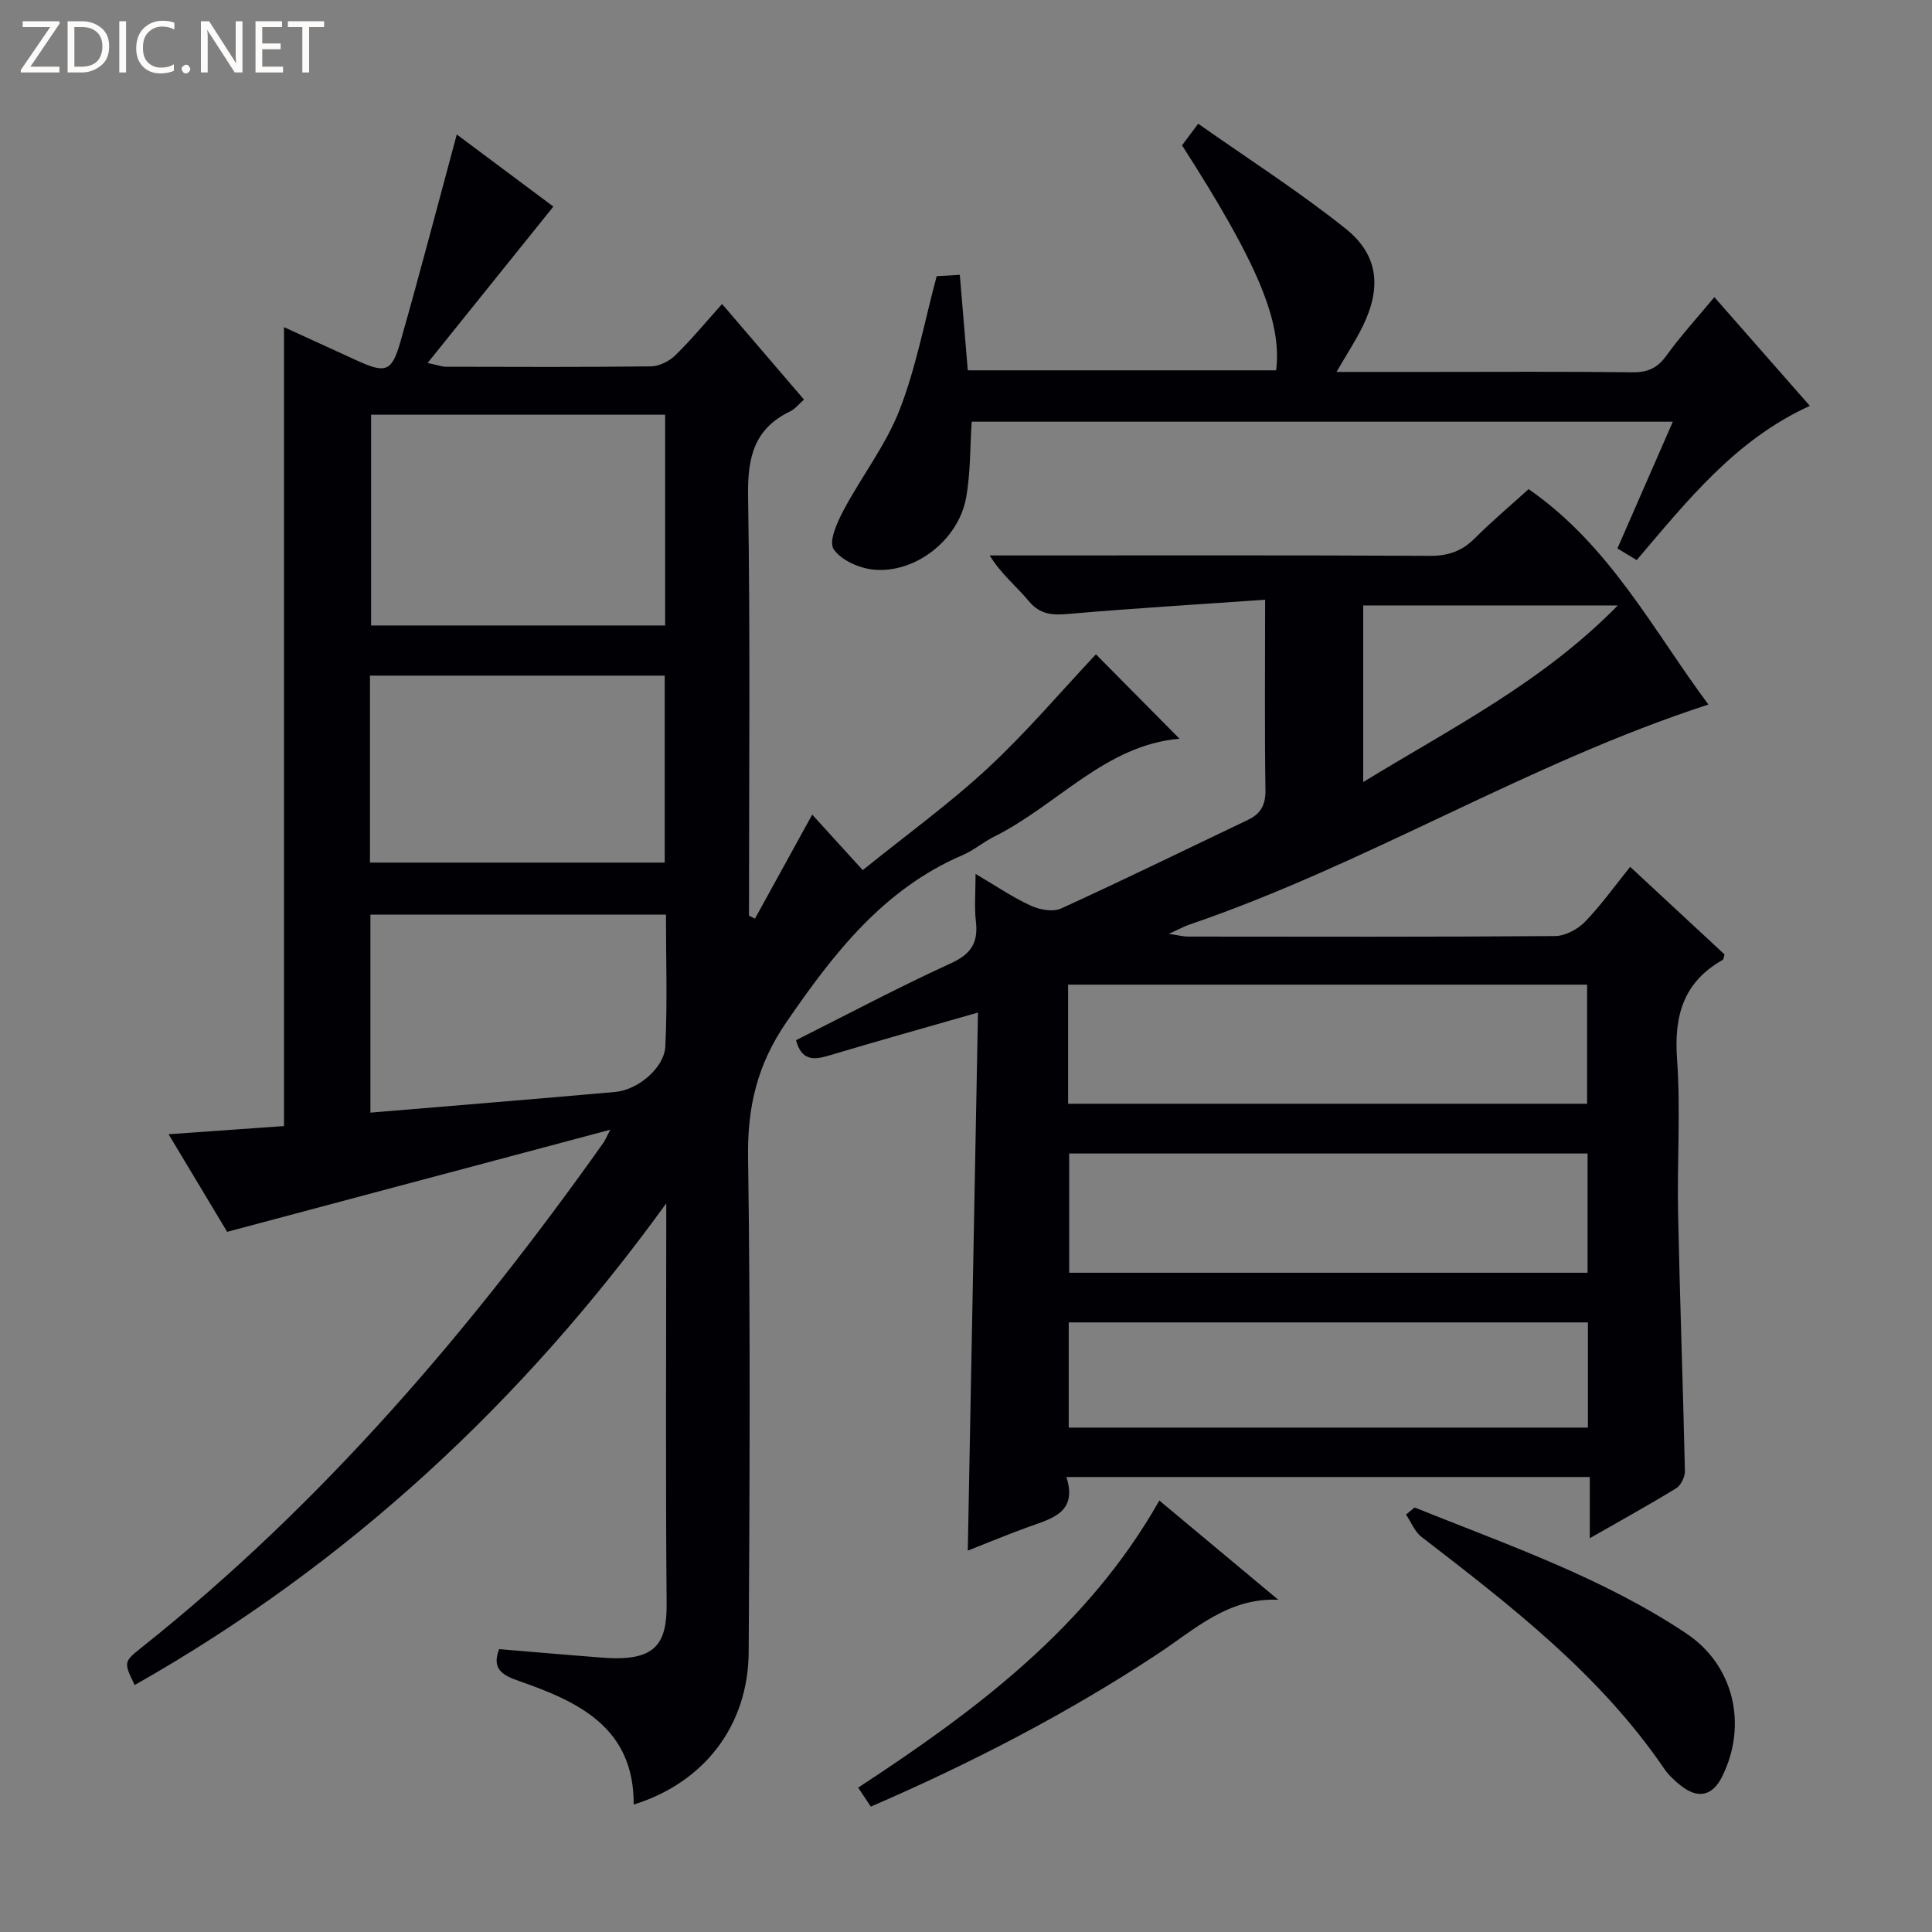
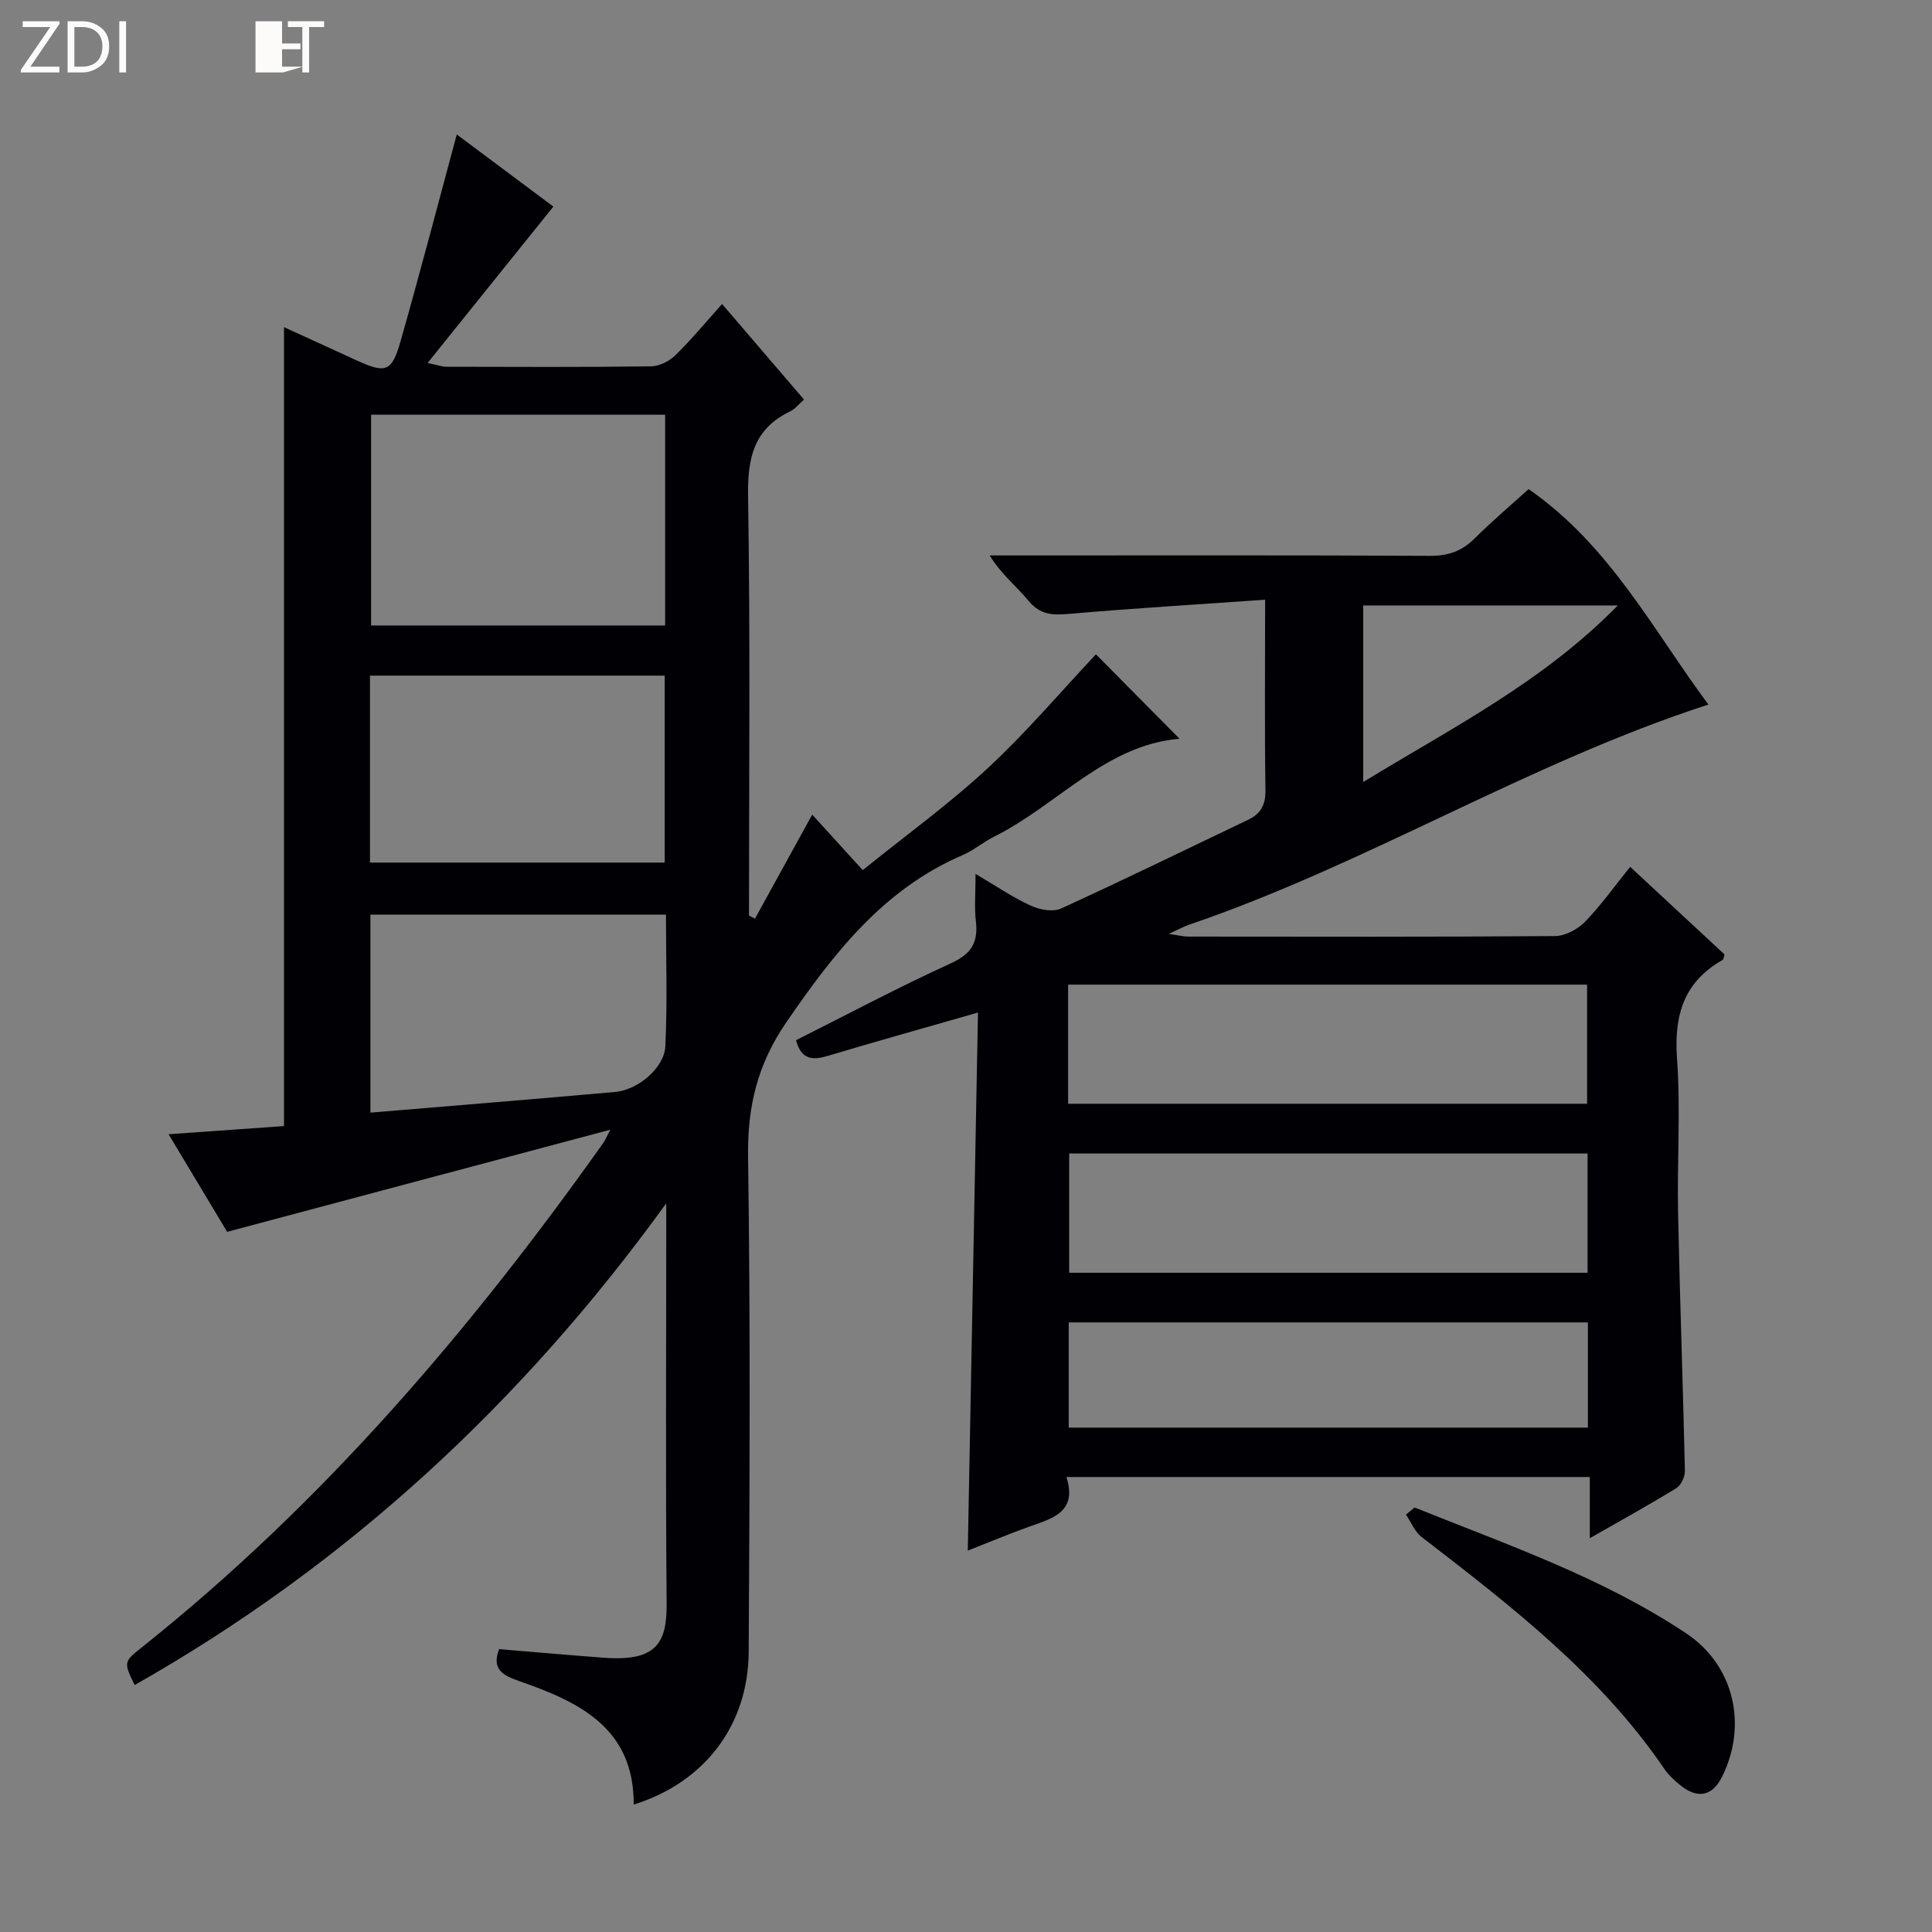
<svg xmlns="http://www.w3.org/2000/svg" enable-background="new 0 0 400 400" viewBox="0 0 400 400">
  <rect x="0" y="0" width="400" height="400" fill="#808080" stroke="none" />
  <g fill="#fcfbfa">
    <path d="m12.4 4.8-6.1 9h6v1.2h-8v-.5l6.1-8.9h-5.7v-1.2h7.6v.4z" />
    <path d="m14 15v-10.6h3c1.6 0 2.9.5 4 1.4s1.6 2.2 1.6 3.8-.5 3-1.6 3.9-2.4 1.5-4 1.5zm1.4-9.4v8.2h1.6c1.3 0 2.4-.4 3.1-1.1s1.1-1.8 1.1-3.1-.4-2.3-1.2-3-1.8-1-3.1-1z" />
    <path d="m26.1 4.4v10.6h-1.4v-10.6z" />
-     <path d="m36.1 14.6c-.8.4-1.8.6-2.9.6-1.5 0-2.7-.5-3.6-1.4s-1.4-2.2-1.4-3.8c0-1.7.5-3.1 1.5-4.1s2.3-1.6 3.9-1.6c1 0 1.8.1 2.5.4v1.4c-.8-.4-1.6-.6-2.5-.6-1.2 0-2.1.4-2.9 1.2s-1.1 1.8-1.1 3.2c0 1.3.3 2.3 1 3s1.6 1.1 2.7 1.1c1 0 2-.2 2.7-.7v1.3z" />
-     <path d="m37.6 14.3c0-.2.1-.5.3-.6s.4-.3.6-.3c.3 0 .5.1.6.3s.3.4.3.6-.1.4-.3.6-.4.3-.6.3c-.3 0-.5-.1-.6-.3s-.3-.4-.3-.6z" />
-     <path d="m50.2 15h-1.6l-5.3-8.2c-.2-.2-.3-.5-.4-.7 0 .2.1.7.1 1.5v7.4h-1.4v-10.6h1.7l5.2 8.1c.2.4.4.6.4.7 0-.3-.1-.8-.1-1.5v-7.3h1.4z" />
-     <path d="m58.6 15h-5.7v-10.6h5.5v1.2h-4.1v3.4h3.8v1.2h-3.8v3.6h4.3z" />
+     <path d="m58.6 15h-5.7v-10.6h5.5v1.2v3.4h3.8v1.2h-3.8v3.6h4.3z" />
    <path d="m67.1 5.6h-3.1v9.4h-1.4v-9.4h-3v-1.2h7.5z" />
  </g>
  <path d="m226.9 135.47c5.53 5.58 11.34 11.45 17.31 17.48-15.32 1.28-25.28 13.75-38.44 20.3-2.23 1.11-4.18 2.81-6.45 3.78-16.45 7.07-26.72 20.36-36.52 34.62-5.98 8.71-8.07 17.46-7.92 27.86.5 34.15.32 68.31.13 102.47-.09 15.31-9.22 27.09-23.81 31.64.08-15.88-11.3-21.25-23.65-25.55-3.39-1.18-5.84-2.41-4.21-6.63 7.19.59 14.39 1.23 21.6 1.77 10.85.82 13.15-2.89 13.08-11.23-.23-25.99-.08-51.99-.08-77.98 0-1.62 0-3.24 0-4.86-29.76 41.15-65.97 74.75-110.06 99.73-2.32-4.81-2.31-4.79 1.66-7.95 37.3-29.73 67.91-65.59 95.38-104.31.28-.39.46-.85 1.44-2.72-26.92 7.18-52.72 14.06-79.33 21.15-3.56-5.93-7.61-12.67-12.13-20.21 8.66-.61 16.51-1.17 23.9-1.69 0-55.36 0-110.1 0-165.41 4.82 2.21 9.88 4.52 14.94 6.84 6.13 2.81 7.38 2.48 9.2-3.95 4.03-14.15 7.74-28.4 11.63-42.78 6.2 4.63 13.43 10.03 20 14.93-8.56 10.64-16.94 21.07-26.04 32.38 2.35.5 3.06.78 3.77.78 14.16.03 28.33.1 42.49-.08 1.71-.02 3.78-1.07 5.04-2.3 3.32-3.24 6.29-6.85 9.67-10.61 5.66 6.61 11.22 13.1 16.96 19.79-1.13.99-1.87 1.97-2.86 2.44-7.48 3.58-8.84 9.56-8.72 17.45.47 28.98.19 57.97.19 86.96.41.2.83.4 1.24.61 3.88-7.05 7.77-14.1 11.85-21.53 3.09 3.39 6.43 7.06 10.46 11.49 9.07-7.32 17.96-13.75 25.94-21.16 8-7.43 15.1-15.82 22.34-23.52zm-89.19-49.61c-20.55 0-40.74 0-60.88 0v43.64h60.88c0-14.62 0-28.9 0-43.64zm-61.11 92.73h61.02c0-13.16 0-25.91 0-38.71-20.51 0-40.7 0-61.02 0zm.09 51.77c17.32-1.45 34.03-2.8 50.73-4.29 4.66-.42 10.11-4.98 10.33-9.43.44-9.07.13-18.17.13-27.28-20.76 0-40.84 0-61.19 0z" fill="#010105" />
  <path d="m261.93 124.17c-14.16.99-27.41 1.78-40.64 2.93-3.35.29-5.91.21-8.29-2.65-2.51-3.03-5.67-5.52-8.1-9.45h5.19c28.66 0 57.32-.07 85.98.08 3.78.02 6.61-.98 9.26-3.62 3.63-3.62 7.57-6.94 11.15-10.19 16.85 11.66 25.85 29.32 37.23 44.6-37.26 12.07-70.62 33-107.5 45.57-1.08.37-2.09.94-4.23 1.91 2.06.3 3.03.56 4 .56 25.33.02 50.66.09 75.98-.11 2.1-.02 4.66-1.38 6.17-2.93 3.33-3.42 6.12-7.36 9.38-11.4 6.74 6.26 13.17 12.23 19.54 18.14-.18.55-.19 1.01-.39 1.13-8.07 4.56-10.09 11.48-9.45 20.44.76 10.61 0 21.32.22 31.98.36 17.79 1.02 35.58 1.41 53.38.03 1.21-.81 2.97-1.79 3.58-5.63 3.46-11.44 6.65-17.9 10.35 0-4.56 0-8.42 0-12.67-36.27 0-72 0-108.36 0 2.35 7.37-3.02 8.59-7.91 10.35-4.19 1.51-8.3 3.24-12.51 4.89.7-37.17 1.4-73.99 2.11-111.4-11.01 3.16-21.05 5.96-31.03 8.95-3.16.95-5.54.89-6.64-3.23 10.63-5.33 21.17-10.95 32.02-15.9 4.22-1.92 5.73-4.27 5.22-8.68-.35-2.96-.07-5.98-.07-9.85 4.09 2.41 7.58 4.8 11.37 6.55 1.85.86 4.63 1.39 6.32.62 12.99-5.92 25.81-12.21 38.7-18.35 2.69-1.28 3.68-3.13 3.63-6.25-.19-12.61-.07-25.24-.07-39.33zm-40.79 104.35h107.45c0-8.49 0-16.56 0-24.66-36.01 0-71.68 0-107.45 0zm107.55 10.3c-36.03 0-71.73 0-107.33 0v24.69h107.33c0-8.27 0-16.22 0-24.69zm.07 34.97c-36.1 0-71.79 0-107.49 0v21.78h107.49c0-7.33 0-14.29 0-21.78zm-46.52-111.88c18.45-11.28 37.11-20.65 52.71-36.56-18.4 0-35.44 0-52.71 0z" fill="#010105" />
-   <path d="m276.71 77h19.77c13.83 0 27.67-.1 41.5.08 3.18.04 5.19-.89 7.05-3.48 2.91-4.04 6.3-7.73 9.91-12.08 6.55 7.46 12.97 14.78 19.77 22.51-15.38 7-25.29 19.54-35.85 31.93-1.22-.73-2.41-1.46-3.99-2.41 3.78-8.65 7.53-17.23 11.47-26.24-48.93 0-97.17 0-145.16 0-.36 5.4-.23 10.69-1.17 15.79-1.6 8.72-10.56 15.7-19.19 14.83-2.97-.3-6.75-1.97-8.24-4.27-1.03-1.6.77-5.56 2.09-8.05 3.72-7 8.73-13.44 11.58-20.75 3.41-8.74 5.12-18.14 7.68-27.68 1.22-.07 2.83-.17 4.79-.28.55 6.62 1.09 13.03 1.65 19.77h63.84c1.24-10.12-3.77-22.1-19.48-46.58.79-1.06 1.65-2.22 3.34-4.48 10.34 7.28 20.82 13.99 30.5 21.71 6.85 5.46 7.48 12.23 3.58 20.21-1.5 3.07-3.41 5.95-5.44 9.47z" fill="#010105" />
-   <path d="m180.29 374.04c-.85-1.28-1.58-2.37-2.62-3.93 24.36-15.95 47.48-33.17 62.36-59.44 8.44 7.04 16.53 13.79 24.63 20.55-10.39-.48-17.3 6.15-24.92 11.17-18.77 12.38-38.65 22.65-59.45 31.65z" fill="#010105" />
  <path d="m292.88 312.11c19.2 7.73 38.88 14.48 56.27 26.09 9.89 6.6 12.7 18.99 7.39 29.64-1.97 3.96-4.94 4.67-8.47 1.91-1.3-1.02-2.58-2.19-3.5-3.54-13.35-19.58-31.8-33.78-50.26-48.01-1.42-1.09-2.15-3.06-3.21-4.62.6-.49 1.19-.98 1.78-1.47z" fill="#010105" />
</svg>